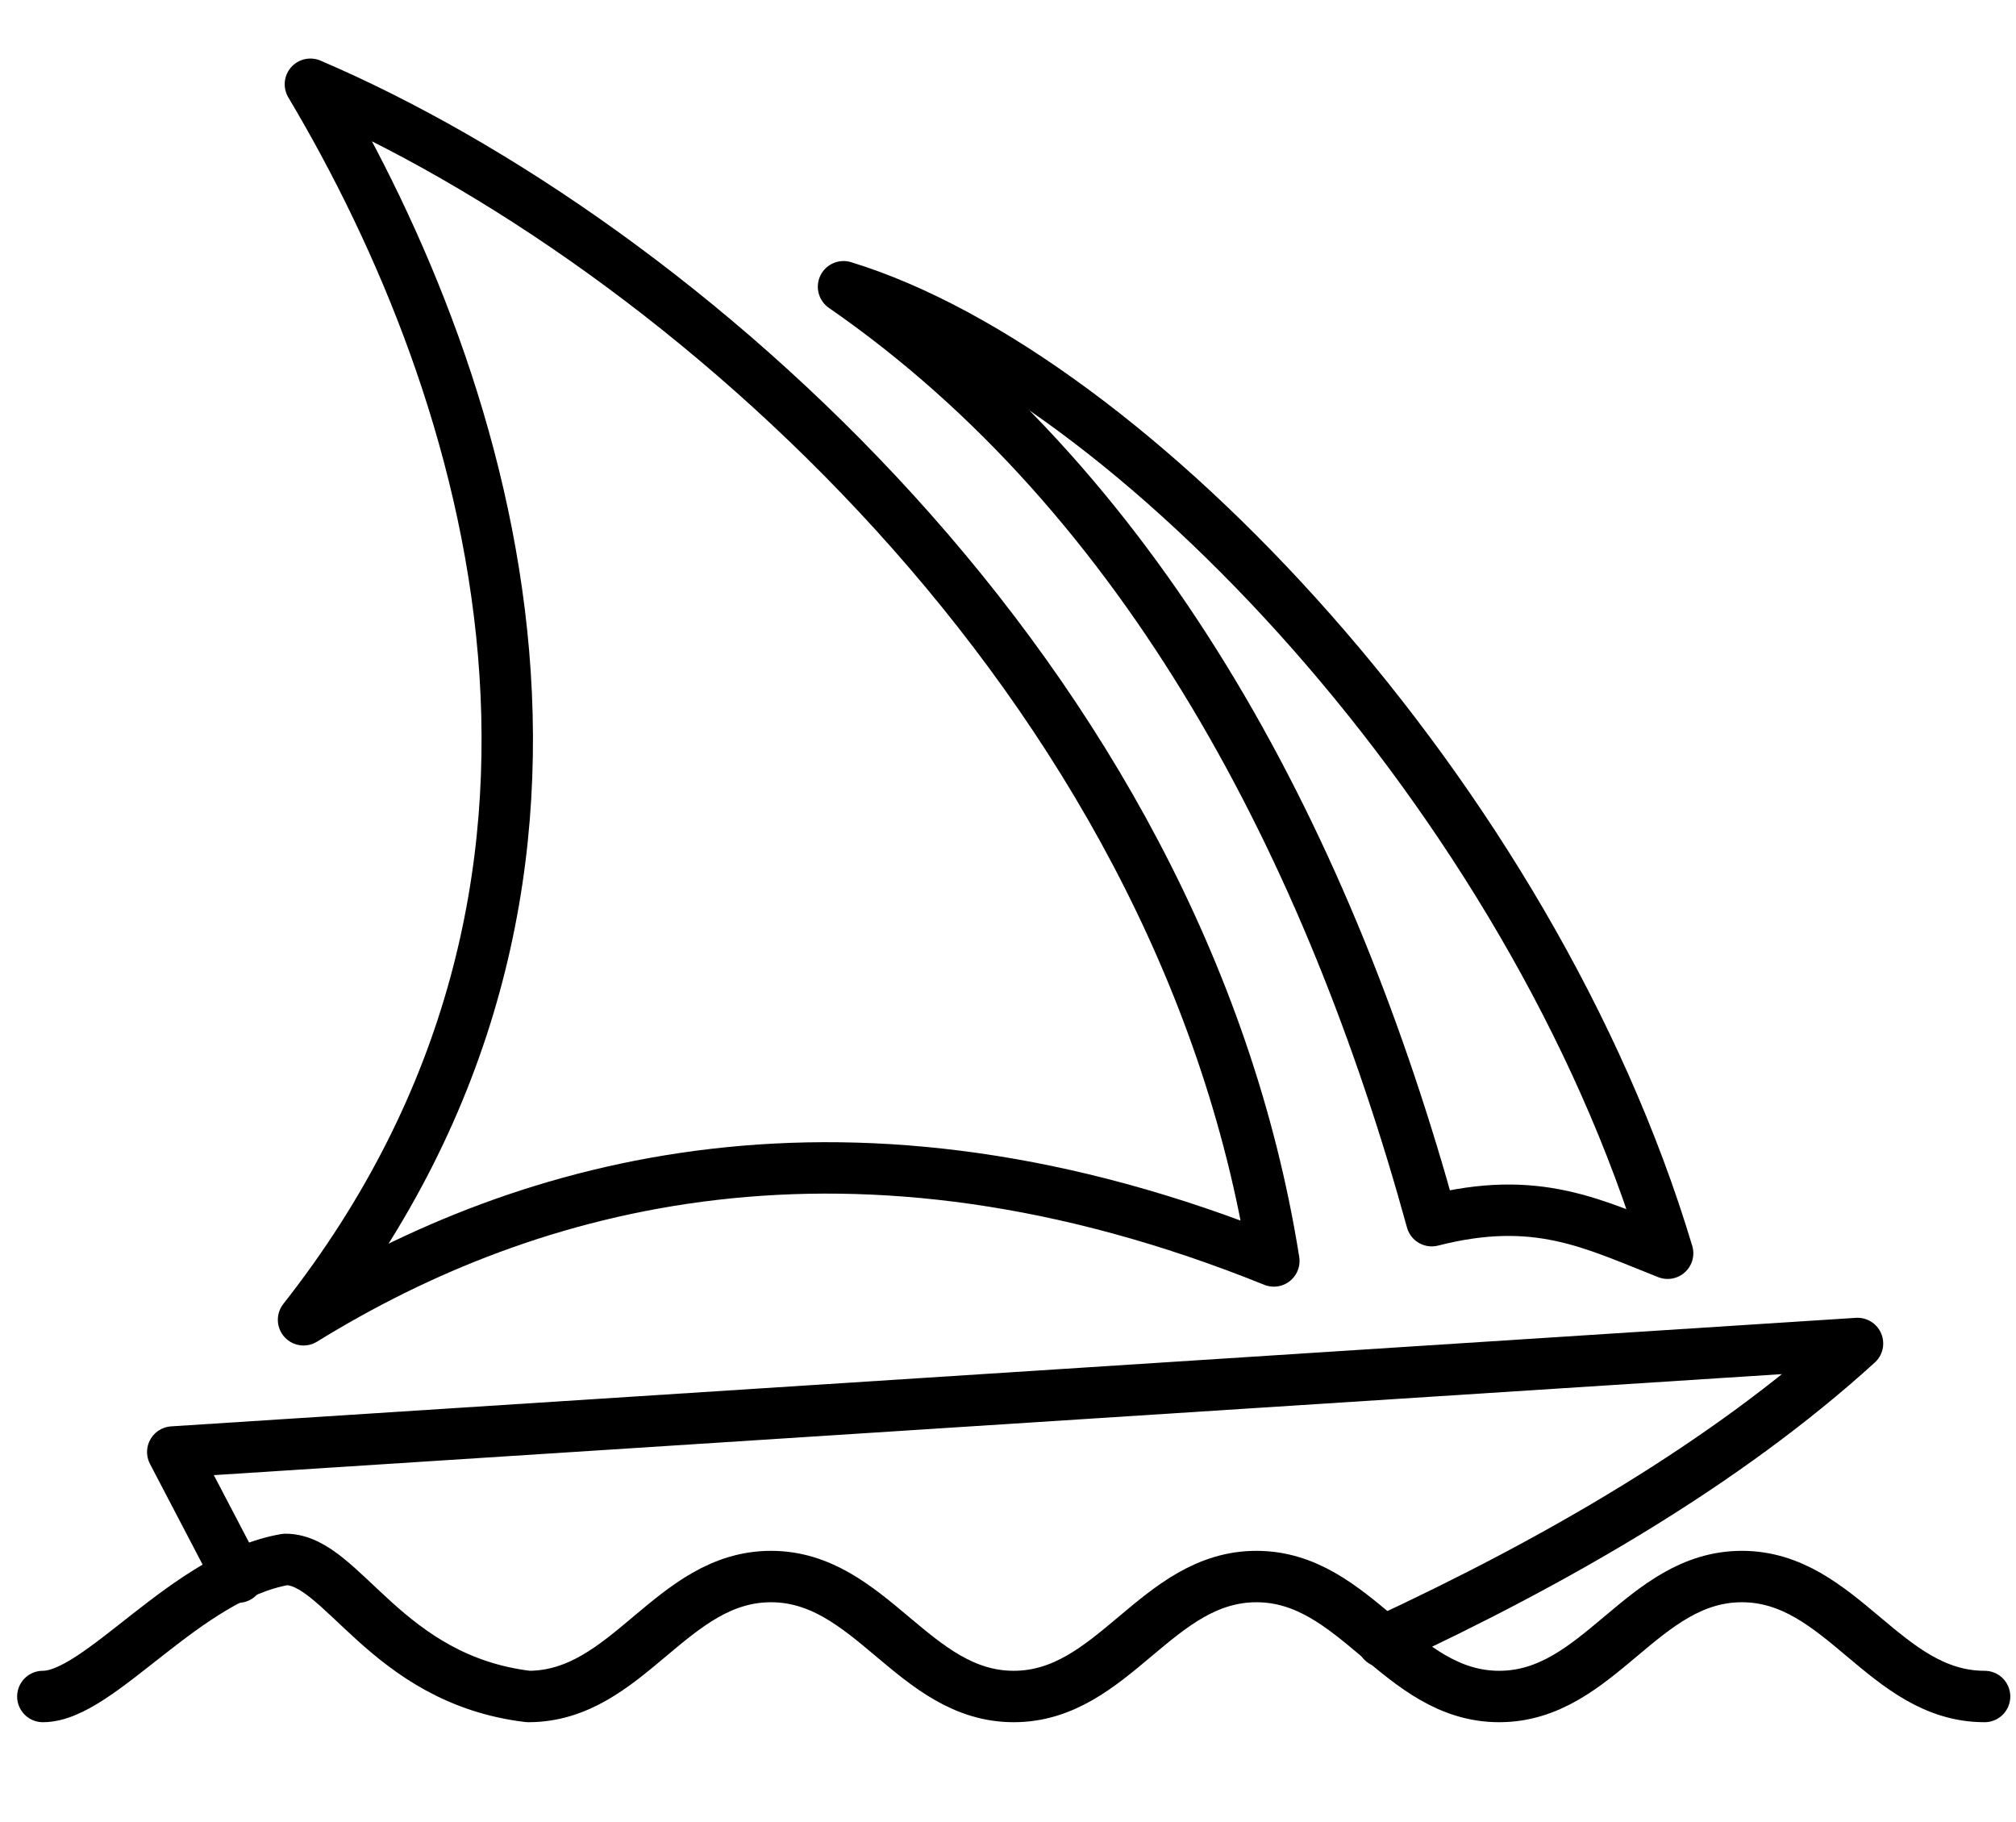
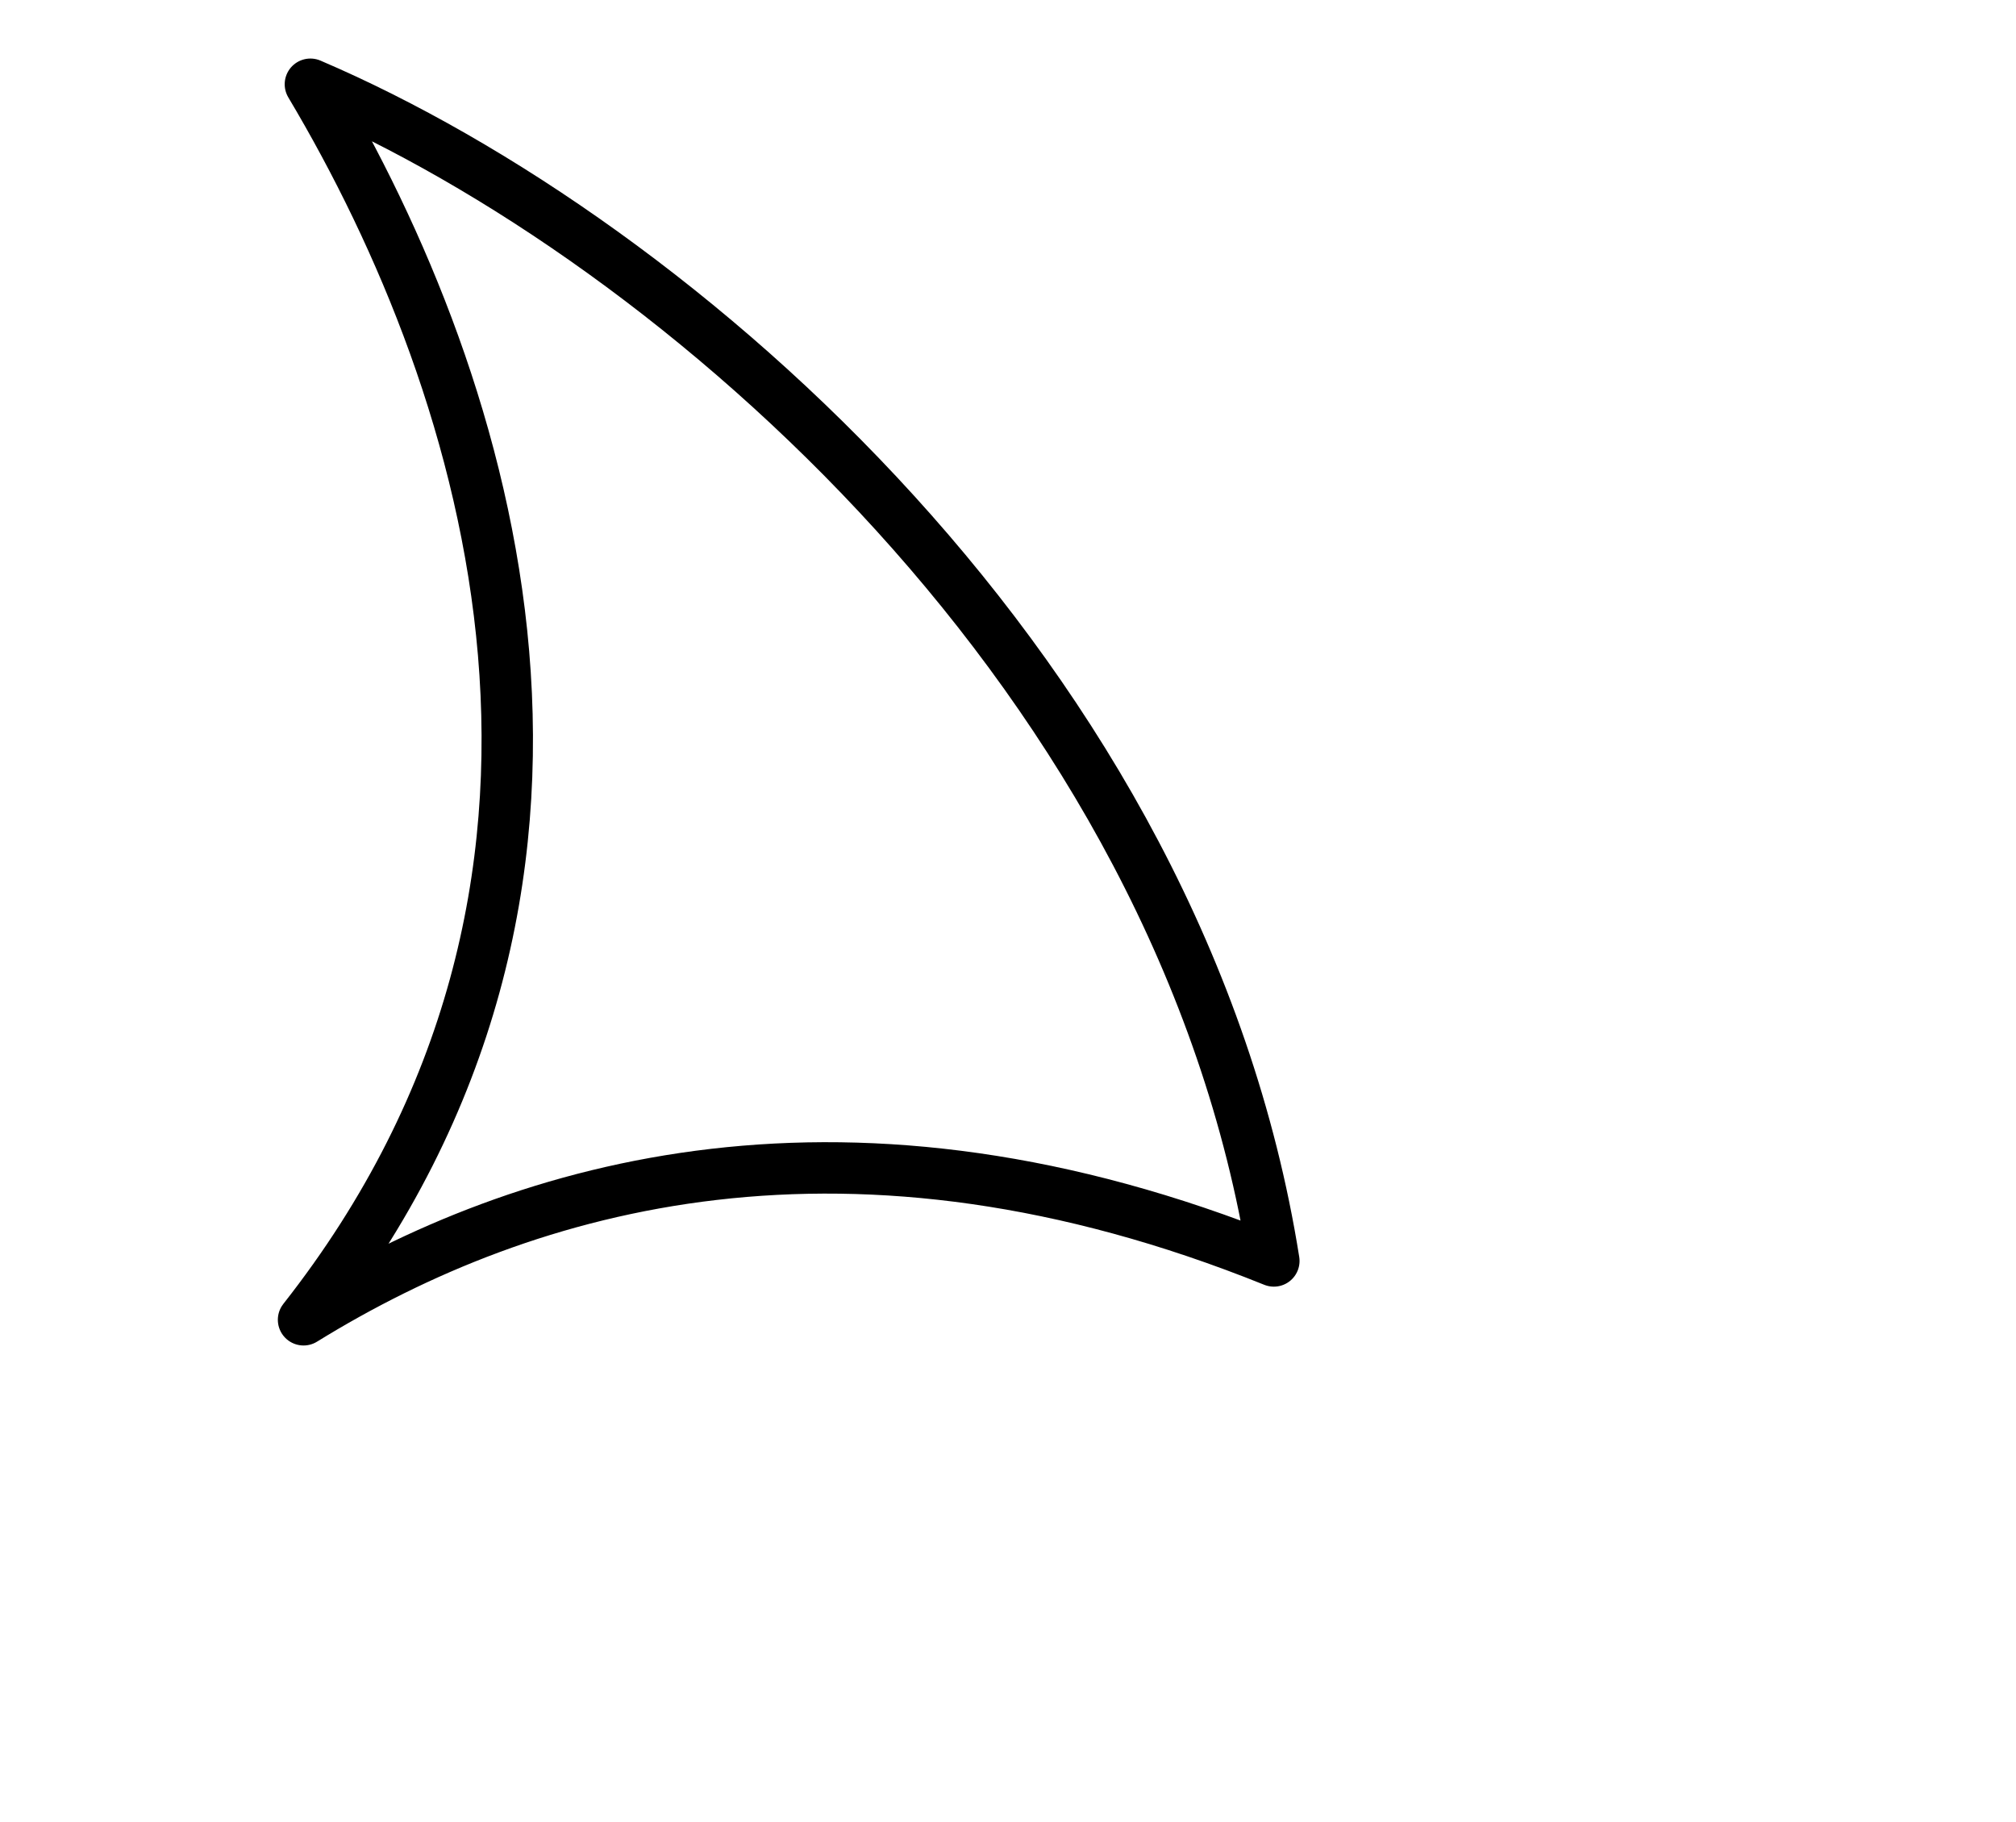
<svg xmlns="http://www.w3.org/2000/svg" clip-rule="evenodd" fill-rule="evenodd" stroke-linecap="round" stroke-linejoin="round" viewBox="0 0 706 638">
  <g fill="none" stroke="#000" stroke-width="18" transform="translate(-159 -200)">
-     <path d="m174 794c20 0 50-42 85-48 20 0 35 42 85 48 35 0 50-42 85-42s50 42 85 42 50-42 85-42 50 42 85 42 50-42 85-42 50 42 85 42" />
-     <path d="m242.4 752.2-22.9-43.8 590-38c-46.4 42.2-106 76.4-166.3 104.4" />
-     <path d="m454.4 300.4c100.4 30.7 240.8 179 288.6 338.4-26.2-10.3-45.8-20.8-82.6-11.4-35.6-129.5-99.3-253.2-206-327z" />
    <path d="m267.7 229.5c128.6 55 305 208.1 337.4 412-148.3-59.8-261.2-27.9-339.8 20.6 119.9-152.4 66.1-325.7 2.4-432.6z" />
  </g>
</svg>